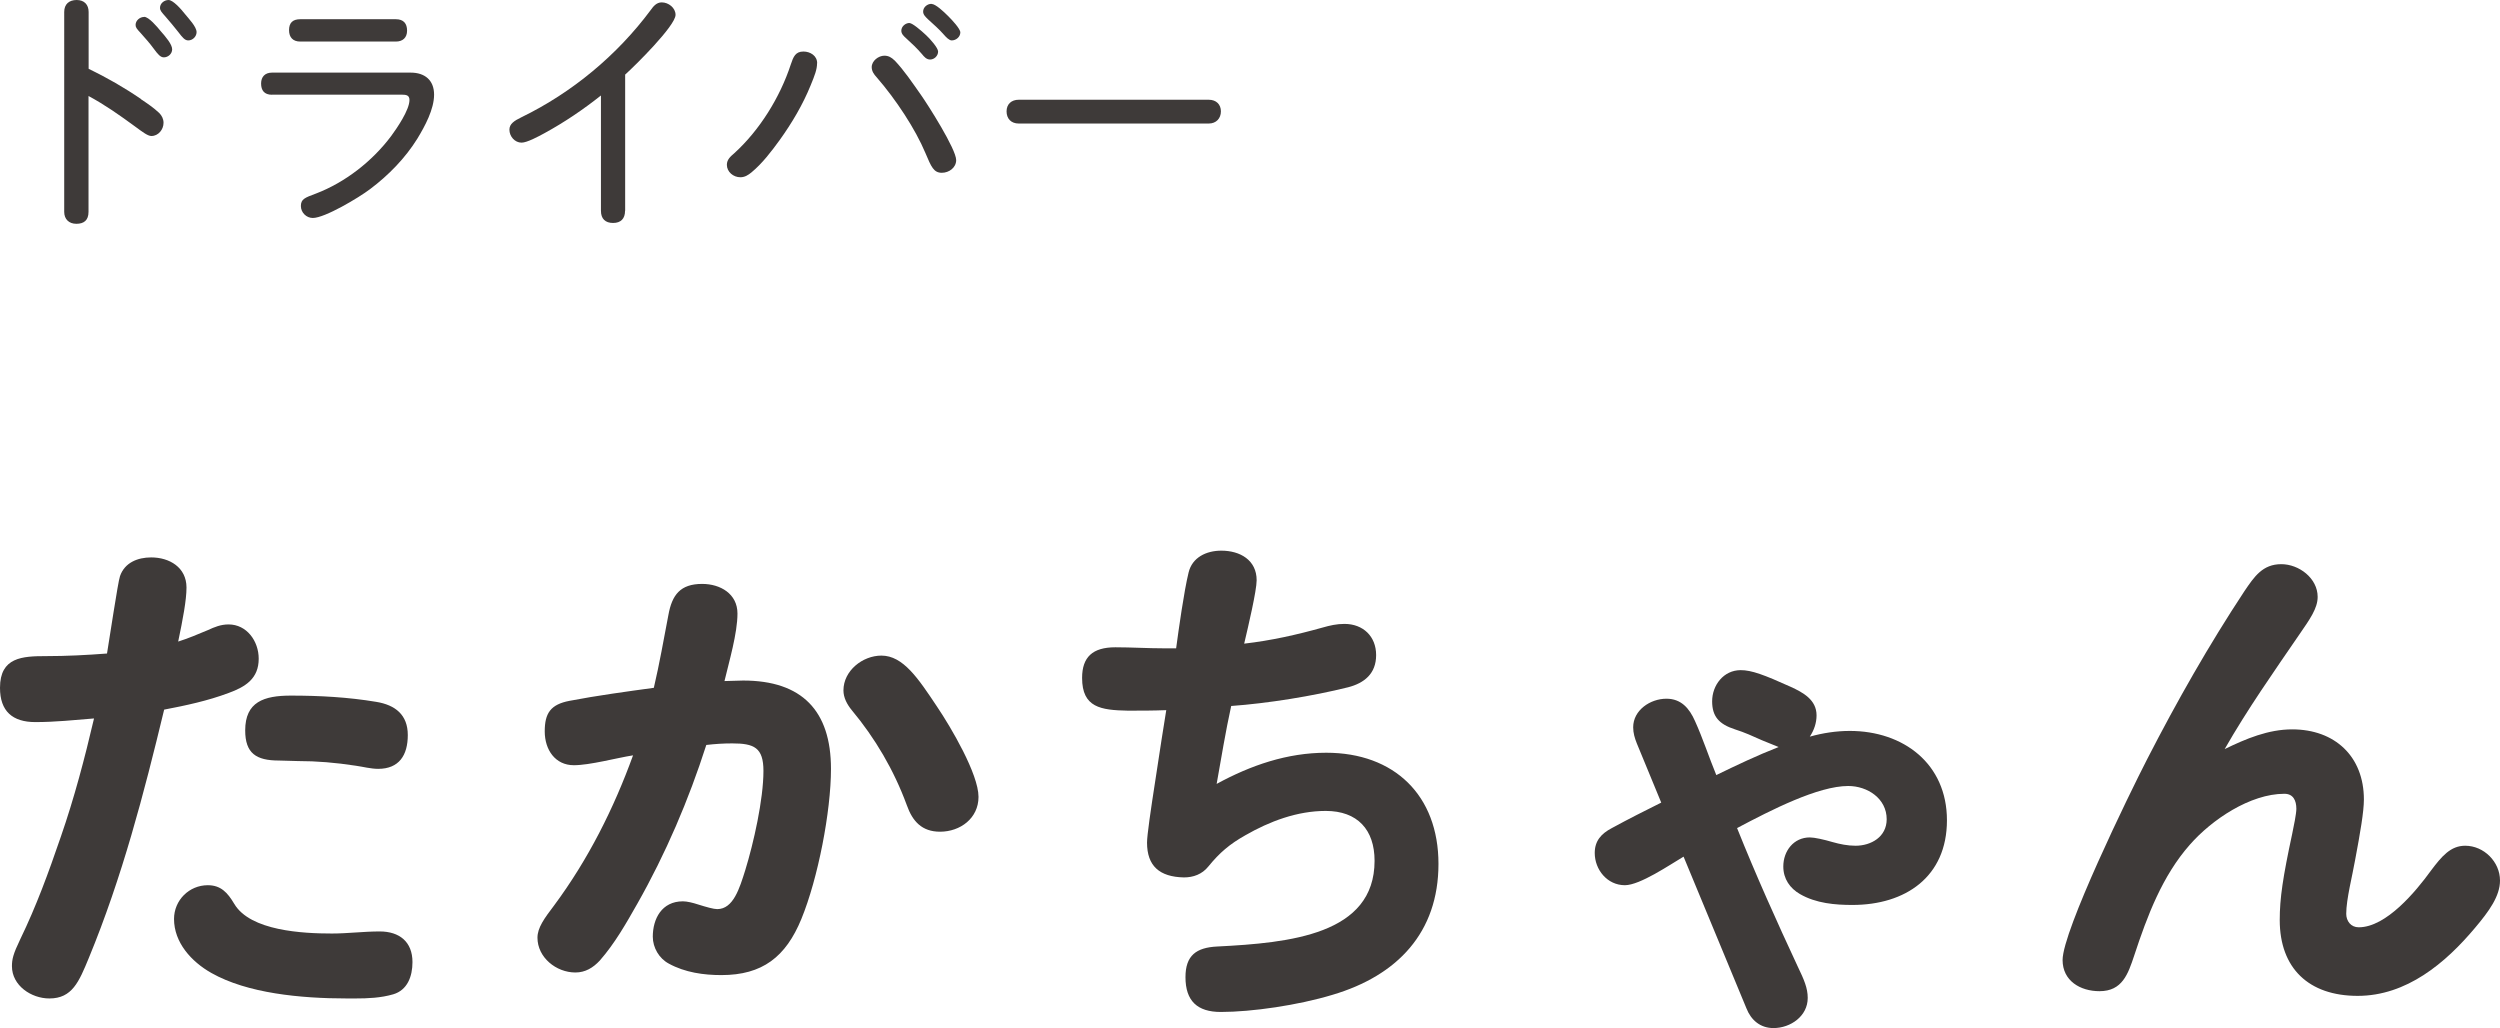
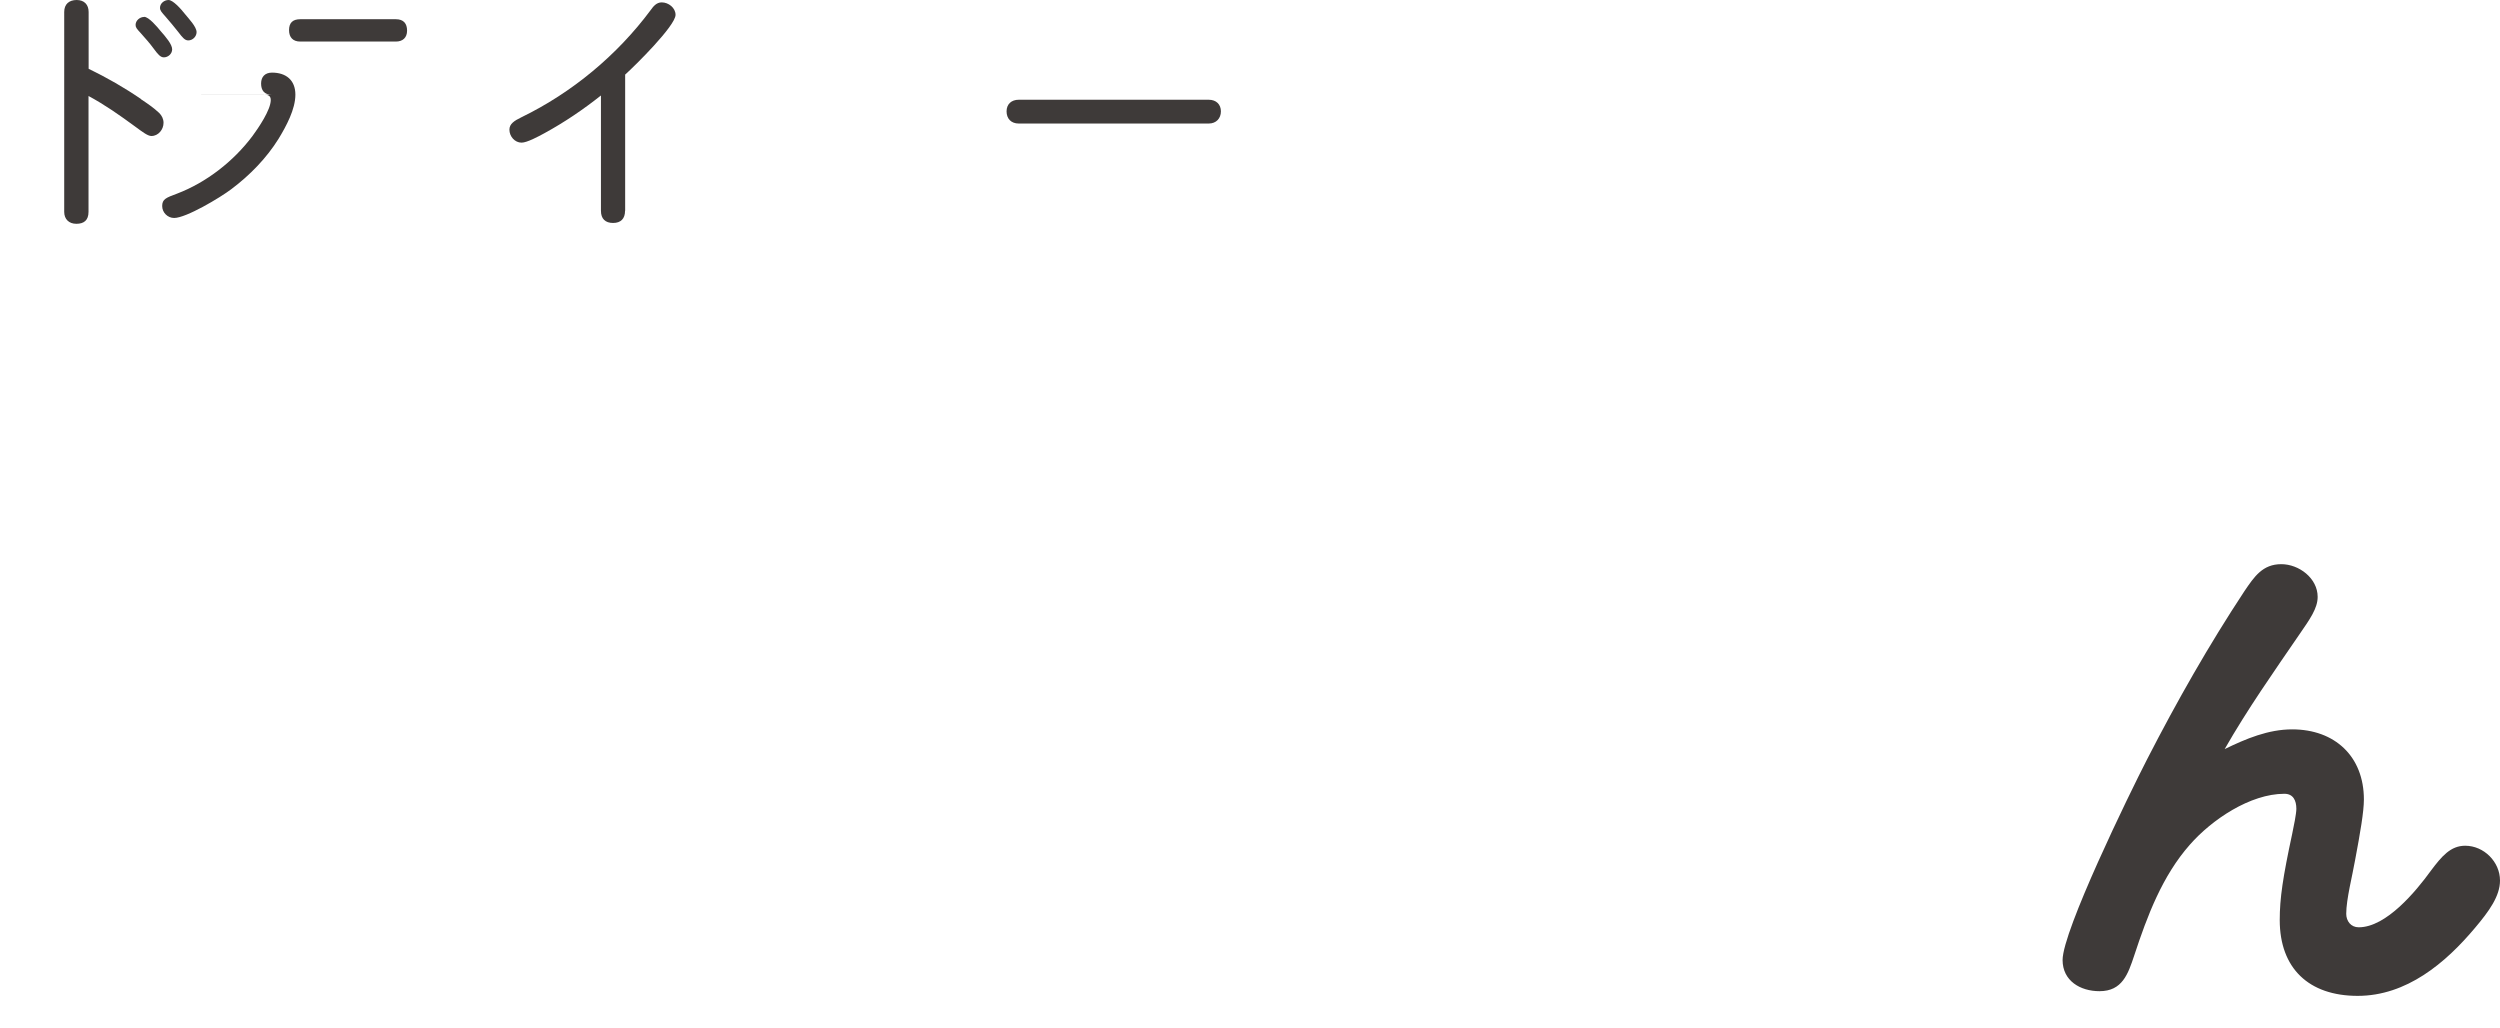
<svg xmlns="http://www.w3.org/2000/svg" id="_レイヤー_2" viewBox="0 0 240.62 98.95">
  <g id="base">
    <path d="M13.57,9.55c.6.4,1.22.82,1.75,1.32.25.25.42.57.42.95,0,.65-.5,1.27-1.17,1.27-.35,0-.87-.4-1.55-.9-1.53-1.12-2.92-2.1-4.5-2.95v11.15c0,.82-.45,1.15-1.17,1.15s-1.17-.45-1.17-1.15V1.15c0-.75.47-1.15,1.2-1.15s1.15.45,1.15,1.15v5.47c1.75.85,3.45,1.82,5.05,2.92ZM13.87,1.62c.45,0,1.25.95,1.6,1.38.5.57,1.1,1.27,1.1,1.75,0,.42-.38.77-.8.77-.33,0-.58-.3-.97-.83-.4-.55-.83-1.02-1.27-1.52-.35-.38-.48-.52-.48-.77,0-.42.4-.77.83-.77ZM16.22,0c.42,0,1.17.82,1.6,1.37.32.4,1.1,1.2,1.1,1.72,0,.43-.38.8-.8.8-.33,0-.55-.27-.97-.82-.4-.5-.78-.97-1.22-1.47-.35-.4-.53-.57-.53-.85,0-.42.4-.75.83-.75Z" style="fill:#3e3a39;" />
-     <path d="M26.18,9.12c-.75,0-1.05-.43-1.05-1.08s.38-1.05,1.05-1.05h13.35c1.35,0,2.25.72,2.25,2.12s-.87,3.02-1.62,4.25c-1.15,1.85-2.75,3.5-4.55,4.85-1.08.82-4.35,2.77-5.5,2.77-.62,0-1.15-.52-1.15-1.15,0-.67.38-.8,1.45-1.2,2.8-1.07,5.42-3.1,7.25-5.55.55-.75,1.75-2.5,1.75-3.45,0-.45-.28-.52-.75-.52h-12.47ZM38.1,1.85c.75,0,1.08.42,1.08,1.1s-.42,1.05-1.08,1.05h-9.2c-.7,0-1.08-.4-1.08-1.1s.35-1.05,1.08-1.05h9.2Z" style="fill:#3e3a39;" />
+     <path d="M26.18,9.12c-.75,0-1.05-.43-1.05-1.08s.38-1.05,1.05-1.05c1.35,0,2.25.72,2.25,2.12s-.87,3.02-1.62,4.25c-1.15,1.85-2.75,3.5-4.55,4.85-1.08.82-4.35,2.77-5.5,2.77-.62,0-1.15-.52-1.15-1.15,0-.67.38-.8,1.45-1.2,2.8-1.07,5.42-3.1,7.25-5.55.55-.75,1.75-2.5,1.75-3.45,0-.45-.28-.52-.75-.52h-12.47ZM38.1,1.85c.75,0,1.08.42,1.08,1.1s-.42,1.05-1.08,1.05h-9.2c-.7,0-1.08-.4-1.08-1.1s.35-1.05,1.08-1.05h9.2Z" style="fill:#3e3a39;" />
    <path d="M60.16,20.29c0,.75-.4,1.17-1.15,1.17s-1.17-.4-1.17-1.17v-11.1c-1.7,1.35-3.5,2.57-5.42,3.62-.6.33-1.7.92-2.22.92-.65,0-1.17-.6-1.17-1.25,0-.55.45-.85,1.17-1.2,4.87-2.37,9.2-5.97,12.42-10.3.27-.38.57-.75,1.07-.75.65,0,1.33.52,1.33,1.2,0,1.05-3.92,4.92-4.85,5.75v13.1Z" style="fill:#3e3a39;" />
-     <path d="M78.64,6.1c0,.57-.22,1.15-.62,2.12-.75,1.85-1.8,3.62-2.97,5.25-.8,1.1-1.67,2.25-2.72,3.12-.33.27-.65.47-1.07.47-.68,0-1.3-.52-1.3-1.2,0-.5.35-.8.7-1.1,2.45-2.22,4.42-5.4,5.45-8.55.25-.75.45-1.25,1.22-1.25.65,0,1.32.4,1.32,1.12ZM86.11,5.82c.92.97,1.65,2.07,2.5,3.27.72,1.02,3.42,5.27,3.42,6.32,0,.72-.68,1.22-1.38,1.22-.78,0-1.02-.57-1.58-1.9-.97-2.32-2.85-5.17-4.7-7.3-.25-.27-.47-.57-.47-.97,0-.6.65-1.1,1.22-1.1.4,0,.7.18.97.45ZM87.54,2.22c.27,0,1.07.67,1.6,1.17.38.35,1.15,1.22,1.15,1.57,0,.43-.38.77-.77.77-.35,0-.58-.27-.78-.52-.47-.55-1-1.05-1.52-1.52-.22-.2-.47-.42-.47-.73,0-.42.4-.75.8-.75ZM89.66.38c.38,0,1.15.72,1.6,1.17.38.38,1.17,1.22,1.17,1.57,0,.42-.4.77-.83.77-.25,0-.55-.32-.75-.55-.48-.55-.95-.95-1.55-1.5-.2-.2-.45-.42-.45-.72,0-.43.4-.75.8-.75Z" style="fill:#3e3a39;" />
    <path d="M116.34,9.6c.72,0,1.17.45,1.17,1.12s-.45,1.17-1.17,1.17h-18.29c-.73,0-1.17-.47-1.17-1.17s.47-1.12,1.17-1.12h18.29Z" style="fill:#3e3a39;" />
-     <path d="M11.55,55.45c.45-1.3,1.7-1.8,3-1.8,1.75,0,3.4.95,3.4,2.9,0,1.2-.35,3.05-.8,5.2.95-.3,1.9-.7,2.85-1.1.65-.3,1.25-.55,2-.55,1.75,0,2.9,1.6,2.9,3.3,0,1.9-1.25,2.7-2.9,3.3-2,.75-4.1,1.2-6.2,1.6-1.95,8.1-4.05,16.15-7.25,23.9-.95,2.3-1.6,3.9-3.8,3.9-1.75,0-3.6-1.25-3.6-3.1,0-.65.1-1.15.8-2.6,1.55-3.2,2.7-6.35,3.9-9.85,1.3-3.75,2.3-7.55,3.2-11.4-1.85.15-3.75.35-5.65.35-2.2,0-3.4-1.05-3.4-3.3,0-2.95,2.15-3.05,4.45-3.05,1.95,0,3.9-.1,5.85-.25.2-1.15,1.05-6.9,1.25-7.45ZM22.55,87c1.55,2.6,6.6,2.85,9.4,2.85,1.5,0,3.05-.2,4.6-.2,1.9,0,3.15,1,3.15,2.95,0,1.4-.5,2.7-1.85,3.1-1.2.35-2.45.4-3.65.4h-.8c-4.5,0-9.6-.5-13.05-2.45-1.95-1.1-3.6-2.95-3.6-5.2,0-1.8,1.45-3.25,3.25-3.25,1.25,0,1.9.7,2.55,1.8ZM36.4,74c-.7,0-1.45-.2-2.15-.3-1.95-.3-3.75-.45-5.6-.45-.6,0-1.2-.05-1.8-.05-2.2,0-3.25-.7-3.25-2.9,0-2.75,1.8-3.35,4.4-3.35,2.75,0,5.5.15,8.2.6,1.85.3,3.05,1.25,3.05,3.2s-.85,3.25-2.85,3.25Z" style="fill:#3e3a39;" />
-     <path d="M61.33,87c-1.05,1.85-2.15,3.8-3.6,5.45-.65.7-1.4,1.15-2.35,1.15-1.85,0-3.65-1.45-3.65-3.35,0-.95.65-1.85,1.6-3.1,3.3-4.45,5.75-9.35,7.6-14.45-1.6.25-4.15.95-5.7.95-1.8,0-2.8-1.5-2.8-3.25s.55-2.6,2.4-2.95c2.6-.5,5.55-.9,8.1-1.25.55-2.35.95-4.65,1.4-7,.35-1.95,1.15-3,3.25-3,1.75,0,3.4.95,3.4,2.85s-.8,4.6-1.25,6.5c.6,0,1.2-.05,1.8-.05,5.65,0,8.45,2.9,8.45,8.5,0,4.1-1.25,10.55-2.85,14.45-1.5,3.65-3.75,5.4-7.7,5.4-1.7,0-3.5-.25-5.05-1.1-.95-.5-1.55-1.55-1.55-2.6,0-1.7.85-3.4,2.9-3.4.4,0,1,.15,1.45.3.8.25,1.5.45,1.85.45,1.55,0,2.15-2,2.7-3.75.8-2.6,1.75-6.8,1.75-9.55,0-2.25-.9-2.65-3-2.65-.85,0-1.65.05-2.5.15-1.7,5.3-3.9,10.45-6.65,15.3ZM90.48,80.05c-1.75,0-2.65-1-3.2-2.55-1.25-3.4-3.05-6.45-5.3-9.15-.45-.55-.8-1.2-.8-1.9,0-1.9,1.85-3.35,3.65-3.35,2.1,0,3.55,2.2,5.35,4.9,1.35,2,4,6.5,4,8.7,0,2.05-1.75,3.35-3.7,3.35Z" style="fill:#3e3a39;" />
-     <path d="M114.4,55.1c.35-1.45,1.7-2.1,3.15-2.1,1.8,0,3.4.9,3.4,2.85,0,1-.8,4.4-1.2,6.1,2.6-.3,5.05-.85,7.55-1.55.7-.2,1.35-.35,2.1-.35,1.8,0,3.05,1.2,3.05,3s-1.15,2.7-2.7,3.1c-3.4.85-7.75,1.55-11.25,1.8-.55,2.5-.95,5-1.4,7.5,3.3-1.8,6.8-3,10.55-3,6.55,0,10.8,4.1,10.8,10.7s-3.95,10.75-10.2,12.6c-3.3,1-7.75,1.65-10.75,1.65-2.25,0-3.4-1.05-3.4-3.35,0-2.1,1.05-2.85,3.05-2.95,7-.35,15.15-1.15,15.15-8.25,0-3-1.65-4.8-4.7-4.8-2.75,0-5.4,1-7.75,2.35-1.5.85-2.45,1.65-3.55,3-.6.75-1.45,1.05-2.35,1.05-2.35-.05-3.55-1.1-3.55-3.35,0-.7.35-3.1.8-6,.4-2.65.85-5.55,1.05-6.75-1.25.05-2.45.05-3.7.05-2.6-.05-4.4-.3-4.4-3.15,0-2,1-2.95,3.2-2.95,1.55,0,3.1.1,4.7.1h1.15c.25-1.85.75-5.45,1.2-7.3Z" style="fill:#3e3a39;" />
-     <path d="M173.04,93.05c.6,1.25.95,2.05.95,3,0,1.75-1.65,2.9-3.3,2.9-1.25,0-2.15-.75-2.6-1.9l-6.05-14.6c-1.35.8-4.2,2.75-5.65,2.75-1.7,0-2.9-1.5-2.9-3.1,0-1.15.6-1.85,1.65-2.4,1.65-.9,3.15-1.65,4.75-2.45l-2.35-5.7c-.2-.5-.35-1-.35-1.55,0-1.65,1.65-2.75,3.2-2.75,1.4,0,2.2.9,2.75,2.15.75,1.65,1.35,3.5,2.05,5.2,1.95-.95,3.95-1.9,6-2.7-.45-.2-1.15-.45-1.6-.65-.9-.4-1.65-.75-2.6-1.05-1.55-.5-2.2-1.25-2.2-2.7,0-1.55,1.1-3,2.75-3,1.05,0,2.25.45,4.8,1.6,1.2.55,2.5,1.25,2.5,2.75,0,.75-.25,1.45-.65,2.05,1.25-.35,2.55-.55,3.85-.55,5.15,0,9.35,3.15,9.35,8.6s-4,8.15-9.1,8.15c-1.65,0-3.5-.15-5.05-1.05-.95-.55-1.6-1.45-1.6-2.65,0-1.5,1-2.8,2.55-2.8.45,0,1.35.2,2.2.45.7.2,1.45.35,2.2.35,1.5,0,3-.85,3-2.55,0-2-1.85-3.2-3.7-3.2-2.9,0-7.4,2.3-10.7,4.05,1.8,4.5,3.8,8.95,5.85,13.35Z" style="fill:#3e3a39;" />
    <path d="M220.62,70.2c4.1,0,6.9,2.6,6.9,6.75,0,1.15-.35,3.2-.85,5.85-.25,1.45-.85,3.75-.85,5.15,0,.7.45,1.3,1.2,1.3,2.65,0,5.5-3.45,6.95-5.45,1.05-1.4,1.9-2.4,3.3-2.4,1.8,0,3.35,1.55,3.35,3.35,0,1.5-1.05,2.95-2.4,4.55-2.85,3.4-6.6,6.55-11.3,6.55s-7.5-2.65-7.5-7.3c0-2.1.3-4.1,1.2-8.3.15-.7.4-1.95.4-2.4,0-.8-.3-1.45-1.15-1.45-3.3,0-7,2.5-9.1,4.9-2.65,3-4.1,6.85-5.35,10.65-.6,1.8-1.15,3.45-3.35,3.45-1.85,0-3.55-1-3.55-3,0-2.8,6.4-15.95,8.15-19.35,2.85-5.55,5.95-11,9.35-16.15.95-1.4,1.75-2.6,3.55-2.6,1.7,0,3.5,1.35,3.5,3.15,0,1.1-.75,2.15-1.75,3.6-2.5,3.65-5,7.2-7.2,11.05,2.05-1,4.2-1.9,6.5-1.9Z" style="fill:#3e3a39;" />
  </g>
</svg>